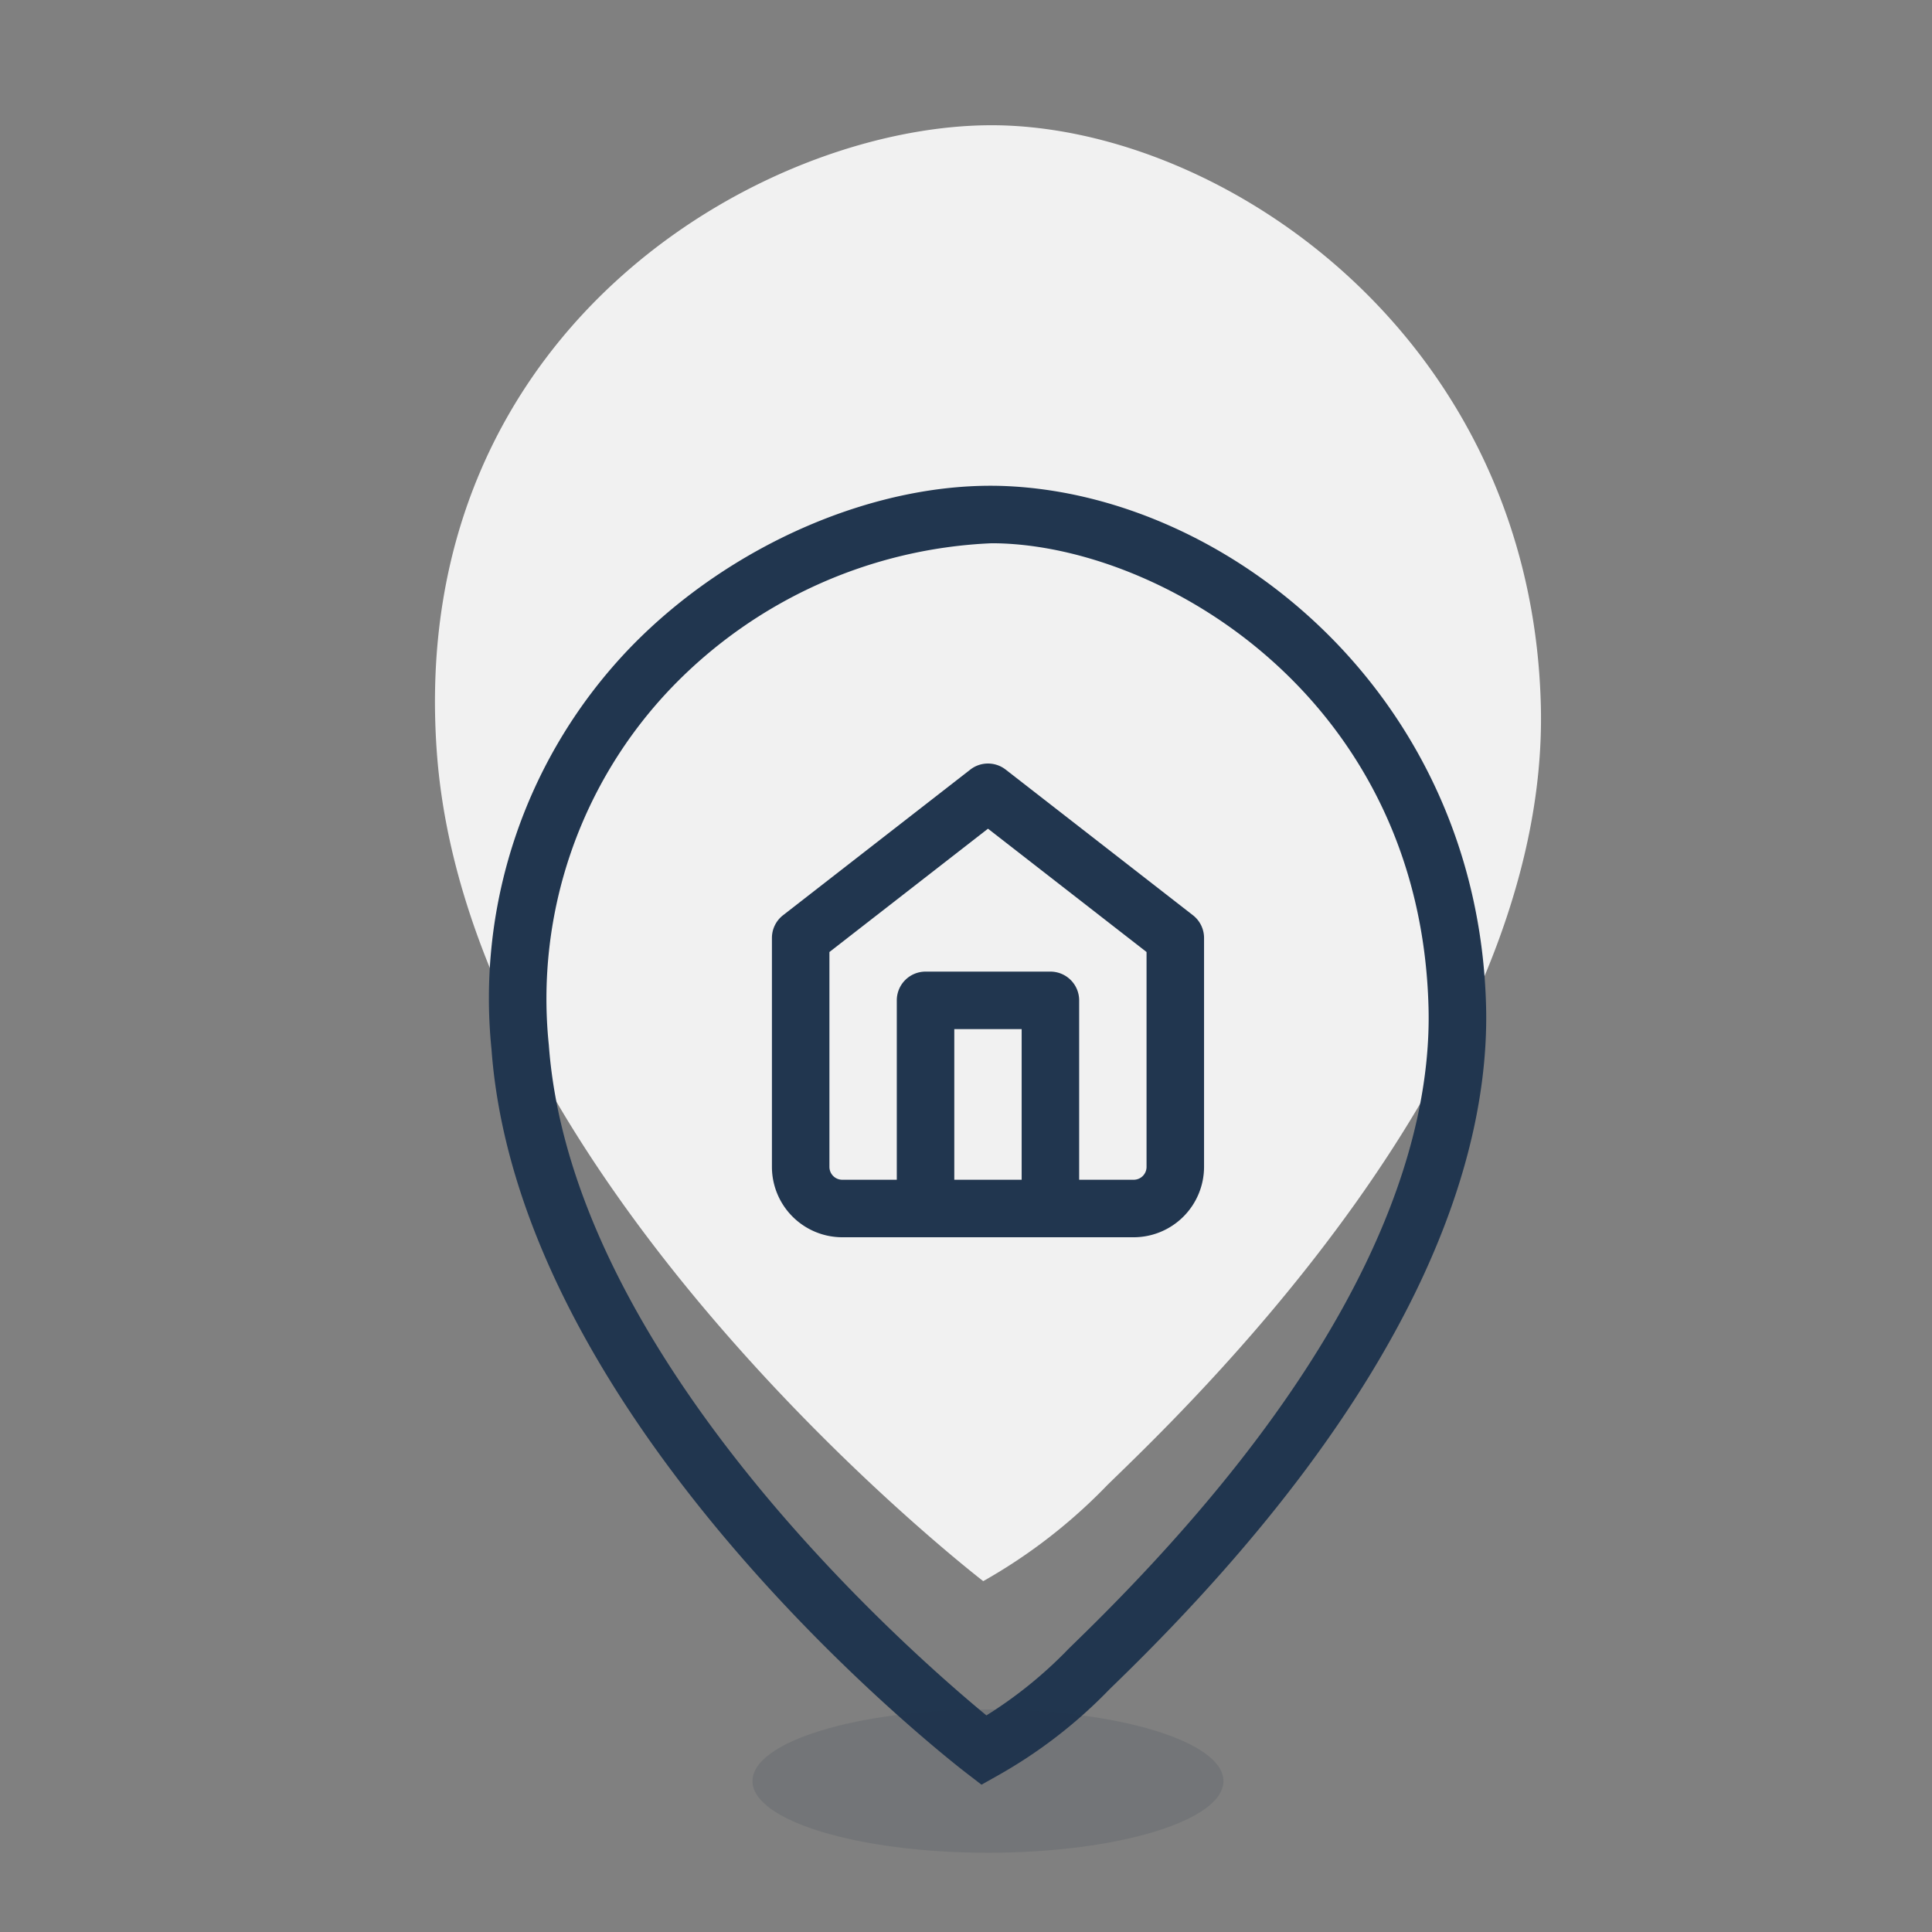
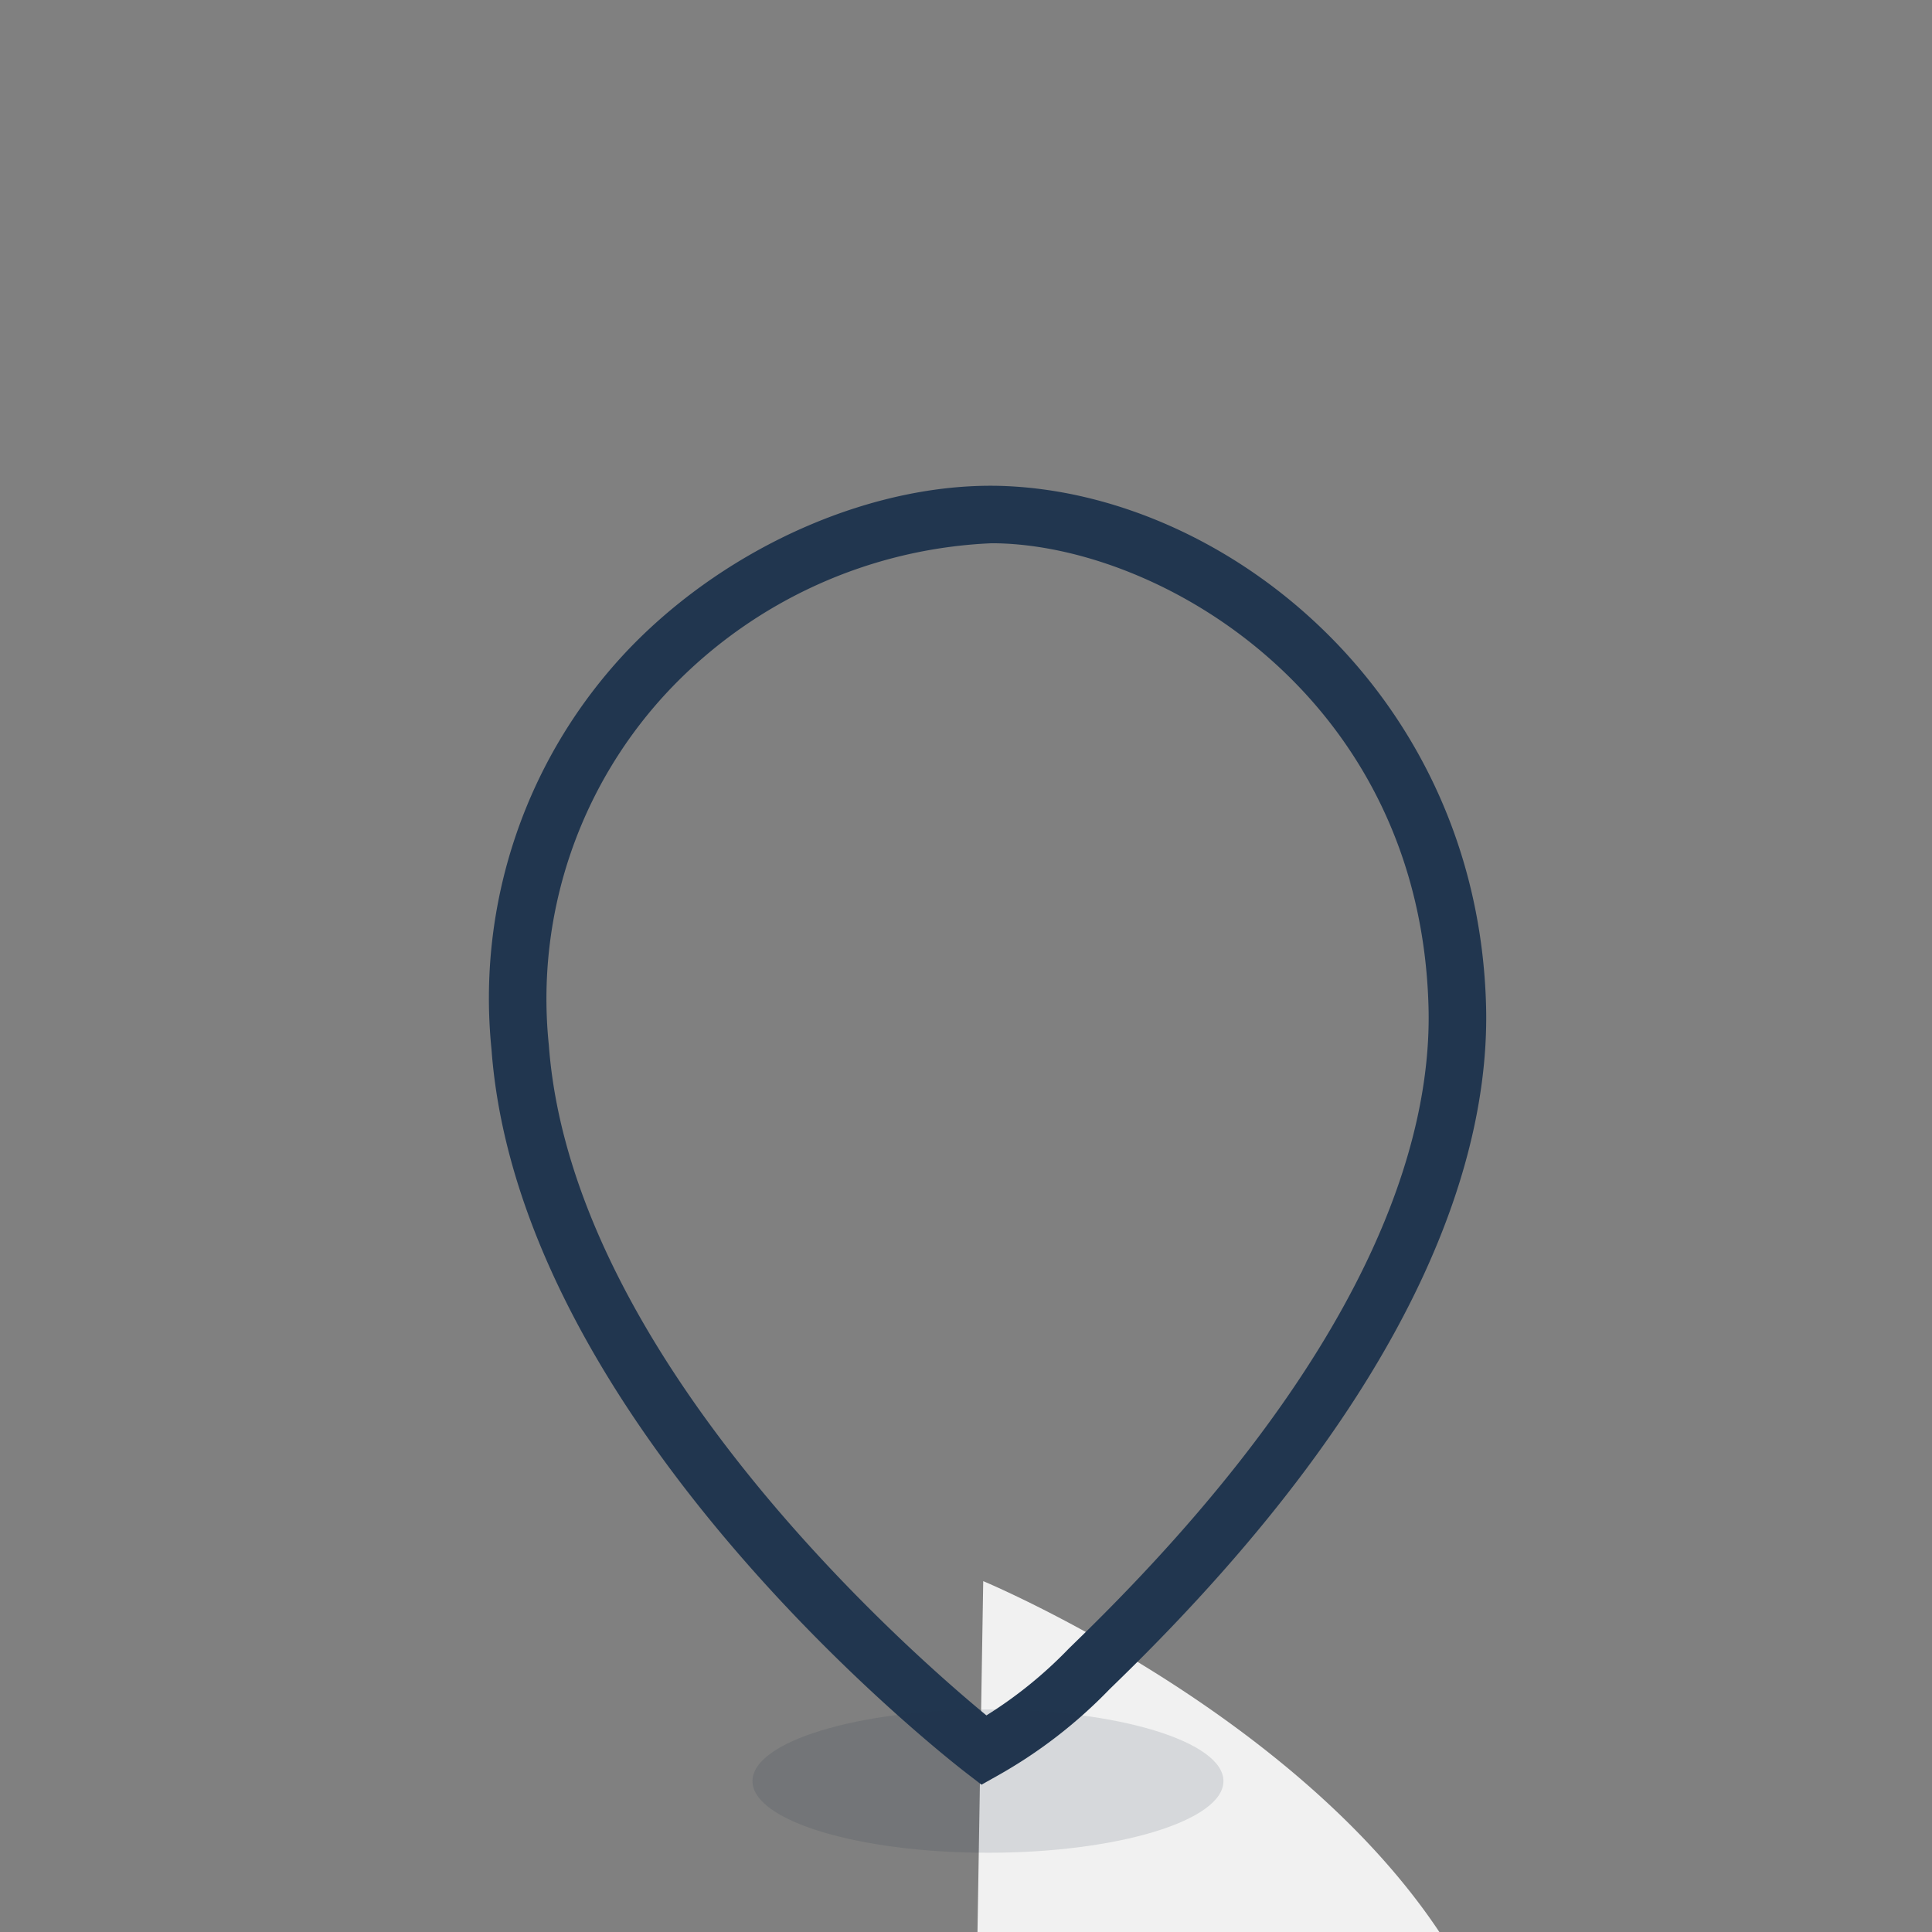
<svg xmlns="http://www.w3.org/2000/svg" width="84" height="84" viewBox="0 0 84 84">
  <rect x="0" y="0" width="84" height="84" fill="#808080" stroke="none" />
  <defs>
    <clipPath id="clip-path">
      <rect id="Rectangle_3338" data-name="Rectangle 3338" width="20.476" height="6.232" transform="translate(21.811 154.778)" fill="none" />
    </clipPath>
  </defs>
  <g id="installation" transform="translate(-1303 -463)">
    <g id="Groupe_7818" data-name="Groupe 7818" transform="translate(1.906 0.545)">
-       <path id="Tracé_12989" data-name="Tracé 12989" d="M31.843,149.2S9.477,132,8.089,113.193,22.964,85.5,32.88,85.914s22.811,9.506,23.207,25.212-15.669,30.792-18.843,33.892a23.587,23.587,0,0,1-5.4,4.182" transform="translate(1312 382)" fill="#f1f1f1" />
+       <path id="Tracé_12989" data-name="Tracé 12989" d="M31.843,149.2s22.811,9.506,23.207,25.212-15.669,30.792-18.843,33.892a23.587,23.587,0,0,1-5.4,4.182" transform="translate(1312 382)" fill="#f1f1f1" />
      <path id="Tracé_12990" data-name="Tracé 12990" d="M31.767,158.05l-.656-.505c-.793-.61-19.442-15.129-20.647-31.462A21.975,21.975,0,0,1,16.506,108.6c4.35-4.491,10.727-7.239,16.3-7.012,9.784.408,20.556,9.172,20.9,22.617.156,6.14-2.508,16.228-16.086,29.418l-.284.276a21.144,21.144,0,0,1-4.846,3.745Zm.438-53.975a20.526,20.526,0,0,0-13.9,6.263A19.54,19.54,0,0,0,12.957,125.9c1,13.565,15.72,26.414,19.025,29.137a18.781,18.781,0,0,0,3.577-2.9l.315-.308c12.93-12.56,15.473-21.921,15.33-27.561-.336-13.256-11.24-19.88-18.5-20.183-.162-.007-.328-.01-.5-.01" transform="translate(1312 382)" fill="#21364f" />
-       <path id="Tracé_12991" data-name="Tracé 12991" d="M40.962,120.249l-8.144-6.334a1.252,1.252,0,0,0-1.536,0l-8.144,6.334a1.251,1.251,0,0,0-.482.987v9.953a3.063,3.063,0,0,0,3.06,3.06H38.384a3.064,3.064,0,0,0,3.06-3.06v-9.953a1.251,1.251,0,0,0-.482-.987m-7.448,11.5H30.585V125.2h2.929Zm5.43-.56a.56.56,0,0,1-.56.56h-2.37v-7.8a1.25,1.25,0,0,0-1.25-1.25H29.335a1.25,1.25,0,0,0-1.25,1.25v7.8H25.716a.56.56,0,0,1-.56-.56v-9.342l6.894-5.362,6.894,5.362Z" transform="translate(1312 382)" fill="#21364f" />
      <g id="Groupe_7808" data-name="Groupe 7808" transform="translate(1312 382)" opacity="0.13" style="mix-blend-mode: normal;isolation: isolate">
        <g id="Groupe_7807" data-name="Groupe 7807">
          <g id="Groupe_7806" data-name="Groupe 7806" clip-path="url(#clip-path)">
            <path id="Tracé_12992" data-name="Tracé 12992" d="M32.049,154.778c5.654,0,10.238,1.4,10.238,3.116S37.7,161.01,32.049,161.01s-10.238-1.395-10.238-3.116,4.584-3.116,10.238-3.116" fill="#1f3142" />
          </g>
        </g>
      </g>
    </g>
-     <rect id="Rectangle_3349" data-name="Rectangle 3349" width="84" height="84" transform="translate(1303 463)" fill="none" />
  </g>
</svg>